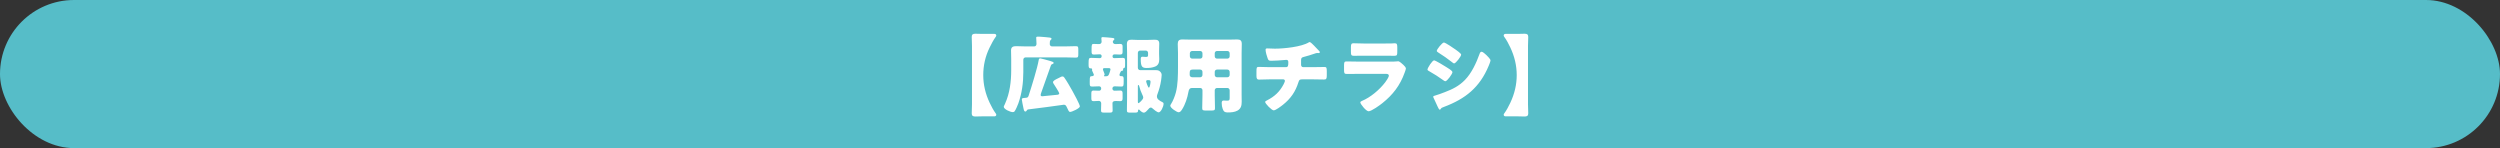
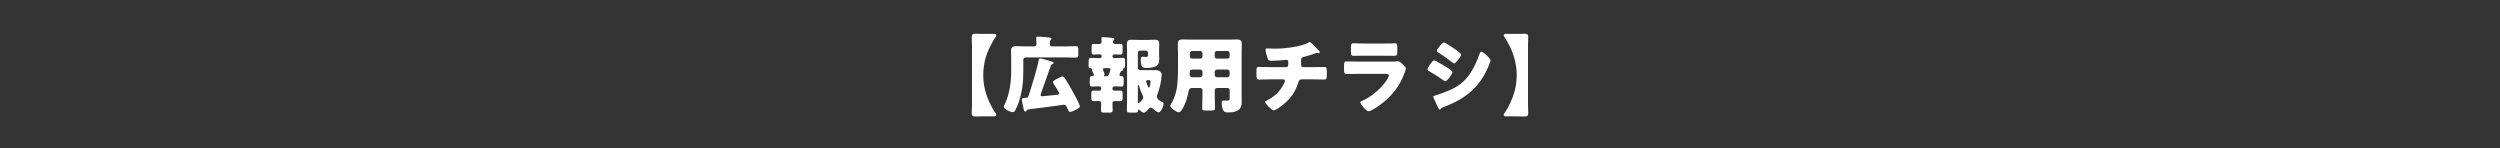
<svg xmlns="http://www.w3.org/2000/svg" width="422" height="25" viewBox="0 0 422 25" fill="none">
  <rect x="0" y="0" width="422" height="25" fill="#333333" stroke="none" />
-   <rect width="422" height="25" rx="12.5" fill="#56BDC8" />
  <path d="M165.974 12.68C165.974 14.276 166.338 15.83 167.052 17.342C167.346 17.958 167.668 18.588 168.102 19.176C168.144 19.232 168.172 19.302 168.172 19.372C168.172 19.512 168.06 19.638 167.878 19.638H165.862C165.344 19.638 164.924 19.666 164.63 19.666C164.224 19.666 164.028 19.54 164.028 19.134C164.028 18.714 164.07 18.028 164.07 17.65V7.71C164.07 7.29 164.028 6.604 164.028 6.226C164.028 5.82 164.224 5.694 164.63 5.694C164.924 5.694 165.344 5.722 165.862 5.722H167.878C168.06 5.722 168.172 5.848 168.172 5.988C168.172 6.058 168.144 6.128 168.102 6.184C167.668 6.772 167.36 7.402 167.052 8.018C166.31 9.516 165.974 11.084 165.974 12.68ZM177.594 7.836H179.694C180.324 7.836 180.968 7.794 181.612 7.794C181.99 7.794 182.018 7.934 182.018 8.368V9.124C182.018 9.586 181.99 9.726 181.612 9.726C180.968 9.726 180.324 9.684 179.694 9.684H173.128C172.904 9.684 172.736 9.866 172.736 10.076V12.176C172.736 13.982 172.498 15.76 171.896 17.454C171.77 17.804 171.462 18.532 171.266 18.784C171.182 18.896 171.084 18.924 170.944 18.924C170.566 18.924 169.432 18.448 169.432 18.014C169.432 17.958 169.53 17.776 169.6 17.622C169.628 17.566 169.642 17.524 169.656 17.496C170.454 15.732 170.692 13.758 170.692 11.84V9.978C170.692 9.474 170.664 8.984 170.664 8.508C170.664 7.906 171.028 7.794 171.546 7.794C172.092 7.794 172.638 7.836 173.17 7.836H174.57C174.808 7.836 174.962 7.654 174.962 7.416C174.962 7.15 174.948 6.772 174.92 6.52C174.92 6.478 174.906 6.422 174.906 6.38C174.906 6.198 175.06 6.184 175.214 6.184C175.312 6.184 175.396 6.184 175.592 6.198C176.18 6.24 177.006 6.31 177.258 6.352C177.398 6.38 177.496 6.422 177.496 6.548C177.496 6.646 177.426 6.688 177.342 6.758C177.202 6.898 177.202 7.094 177.202 7.458C177.202 7.654 177.37 7.836 177.594 7.836ZM177.384 11.07C176.838 12.596 176.292 14.122 175.76 15.648C175.718 15.774 175.662 15.914 175.662 16.04C175.662 16.194 175.788 16.25 175.928 16.25C176.068 16.25 178.014 16.04 178.322 16.012C178.504 15.998 178.798 15.998 178.798 15.746C178.798 15.606 178 14.36 177.86 14.15C177.818 14.066 177.748 13.982 177.748 13.884C177.748 13.618 178.21 13.408 178.644 13.198C178.714 13.156 178.798 13.128 178.868 13.086C179.022 13.002 179.19 12.904 179.358 12.904C179.484 12.904 179.568 12.96 179.652 13.086C180.03 13.604 180.674 14.724 181.01 15.326C181.234 15.718 182.284 17.65 182.284 17.958C182.284 18.28 180.94 18.896 180.632 18.896C180.422 18.896 180.352 18.672 180.044 18.028C179.932 17.804 179.834 17.678 179.568 17.678C179.47 17.706 174.108 18.42 173.52 18.476C173.422 18.504 173.38 18.546 173.324 18.644C173.254 18.756 173.198 18.826 173.086 18.826C172.876 18.826 172.834 18.644 172.722 18.084C172.68 17.846 172.484 16.992 172.484 16.81C172.484 16.544 172.624 16.558 173.1 16.516C173.408 16.488 173.52 16.474 173.632 16.152C174.15 14.556 175.116 11.448 175.326 10.174C175.354 10.006 175.382 9.852 175.592 9.852C175.704 9.852 176.74 10.132 177.3 10.3C177.538 10.37 177.86 10.468 177.86 10.622C177.86 10.706 177.79 10.748 177.72 10.776C177.524 10.846 177.454 10.888 177.384 11.07ZM193.932 14.794C194.1 14.794 194.212 13.954 194.212 13.8C194.212 13.534 194.044 13.52 193.764 13.52C193.68 13.52 193.47 13.52 193.47 13.73C193.47 13.842 193.778 14.794 193.932 14.794ZM192.07 14.584V17.202C192.07 17.286 192.084 17.412 192.196 17.412C192.252 17.412 192.98 16.824 192.98 16.46C192.98 16.306 192.91 16.166 192.84 16.026C192.826 15.998 192.812 15.956 192.798 15.928C192.588 15.508 192.406 14.99 192.294 14.528C192.28 14.472 192.224 14.346 192.154 14.346C192.07 14.346 192.07 14.472 192.07 14.584ZM190.25 16.6V8.844C190.25 8.382 190.222 7.906 190.222 7.444C190.222 6.912 190.446 6.702 190.964 6.702C191.37 6.702 191.762 6.744 192.154 6.744H193.596C194.03 6.744 194.464 6.702 194.898 6.702C195.388 6.702 195.682 6.814 195.682 7.374C195.682 7.752 195.654 8.158 195.654 8.606V9.096C195.654 9.404 195.682 9.698 195.682 9.992C195.682 10.58 195.528 11.014 194.982 11.238C194.492 11.434 194.016 11.476 193.54 11.476C192.784 11.476 192.56 11.238 192.56 9.992C192.56 9.782 192.574 9.572 192.84 9.572C192.98 9.572 193.218 9.614 193.442 9.614C193.792 9.614 193.792 9.474 193.792 9.236V8.914C193.792 8.704 193.61 8.536 193.4 8.536H192.462C192.238 8.536 192.07 8.704 192.07 8.928V11.448C192.07 11.672 192.238 11.84 192.462 11.84H195.066C195.36 11.84 195.612 11.868 195.822 12.078C196.018 12.274 196.088 12.442 196.088 12.666C196.088 12.834 196.018 13.408 195.99 13.59C195.864 14.43 195.654 15.158 195.36 15.942C195.318 16.054 195.29 16.166 195.29 16.278C195.29 16.712 195.654 16.964 196.242 17.258C196.34 17.314 196.41 17.356 196.41 17.524C196.41 18 195.948 18.966 195.584 18.966C195.318 18.966 194.716 18.462 194.52 18.28C194.45 18.21 194.366 18.154 194.268 18.154C194.058 18.154 193.89 18.364 193.764 18.518C193.61 18.7 193.316 19.022 193.078 19.022C192.84 19.022 192.476 18.714 192.35 18.56C192.308 18.504 192.28 18.49 192.224 18.49C192.098 18.49 192.098 18.63 192.098 18.742C192.098 18.98 191.902 19.008 191.552 19.008H190.754C190.362 19.008 190.222 18.98 190.222 18.63C190.222 17.958 190.25 17.286 190.25 16.6ZM187.198 11.504H186.386C186.26 11.504 186.176 11.574 186.176 11.7C186.176 11.868 186.456 12.386 186.456 12.568C186.456 12.61 186.442 12.666 186.414 12.694C186.372 12.736 186.358 12.764 186.358 12.806C186.358 12.876 186.4 12.876 186.554 12.876H186.708C187.072 12.876 187.156 12.666 187.254 12.386C187.296 12.246 187.45 11.854 187.45 11.728C187.45 11.56 187.338 11.504 187.198 11.504ZM189.116 12.218C189.06 12.344 188.962 12.54 188.962 12.638C188.962 12.736 189.032 12.848 189.172 12.848H189.284C189.648 12.848 189.676 13.03 189.676 13.408V13.73C189.676 14.458 189.662 14.612 189.27 14.612C188.892 14.612 188.528 14.57 188.15 14.57C187.94 14.57 187.772 14.724 187.772 14.948C187.772 15.158 187.926 15.312 188.136 15.312C188.472 15.312 188.794 15.284 189.116 15.284C189.438 15.284 189.494 15.452 189.494 15.802V16.586C189.494 16.908 189.424 17.076 189.116 17.076C188.864 17.076 188.598 17.048 188.374 17.048C188.038 17.048 187.786 17.118 187.786 17.44C187.786 17.846 187.814 18.266 187.814 18.672C187.814 18.98 187.632 19.008 187.268 19.008H186.386C185.98 19.008 185.854 18.966 185.854 18.616C185.854 18.224 185.882 17.832 185.882 17.44C185.882 17.23 185.728 17.034 185.504 17.034C185.196 17.034 184.888 17.076 184.58 17.076C184.244 17.076 184.216 16.88 184.216 16.516V15.844C184.216 15.48 184.244 15.284 184.58 15.284C184.902 15.284 185.224 15.312 185.546 15.312C185.756 15.312 185.882 15.13 185.882 14.934C185.882 14.71 185.742 14.57 185.518 14.57C185.126 14.57 184.748 14.612 184.356 14.612C183.978 14.612 183.95 14.458 183.95 14.052V13.702C183.95 12.876 183.992 12.876 184.384 12.848C184.51 12.834 184.65 12.764 184.65 12.624C184.65 12.568 184.51 12.288 184.482 12.218C184.454 12.148 184.328 11.896 184.328 11.84C184.328 11.812 184.356 11.728 184.356 11.7C184.356 11.532 184.16 11.532 184.034 11.532C183.782 11.532 183.754 11.266 183.754 10.944V10.664C183.754 9.908 183.796 9.768 184.174 9.768C184.622 9.768 185.07 9.81 185.518 9.81H185.686C185.826 9.81 185.952 9.67 185.952 9.544V9.432C185.952 9.292 185.826 9.166 185.658 9.166C185.308 9.166 184.972 9.208 184.636 9.208C184.286 9.208 184.258 9.026 184.258 8.634V8.298C184.258 7.486 184.3 7.416 184.65 7.416C184.944 7.416 185.252 7.444 185.546 7.444C185.756 7.444 185.952 7.276 185.952 7.052C185.952 6.898 185.91 6.59 185.91 6.45C185.91 6.296 186.022 6.268 186.162 6.268C186.4 6.268 187.338 6.352 187.604 6.38C187.856 6.408 188.108 6.408 188.108 6.604C188.108 6.702 188.038 6.744 187.954 6.814C187.884 6.884 187.842 6.968 187.842 7.052C187.842 7.29 188.052 7.444 188.262 7.444C188.542 7.444 188.808 7.416 189.074 7.416C189.41 7.416 189.494 7.542 189.494 7.864V8.718C189.494 9.124 189.41 9.208 189.004 9.208C188.836 9.208 188.598 9.18 188.29 9.18H188.094C187.968 9.18 187.8 9.292 187.8 9.46V9.544C187.8 9.712 187.912 9.81 188.08 9.81H188.206C188.64 9.81 189.088 9.768 189.522 9.768C189.872 9.768 189.914 9.922 189.914 10.342V10.804C189.914 11.35 189.914 11.448 189.676 11.518C189.62 11.532 189.564 11.588 189.564 11.658C189.564 11.7 189.592 11.728 189.592 11.798C189.592 11.924 189.48 11.938 189.382 11.952C189.284 11.966 189.214 12.022 189.172 12.106C189.158 12.134 189.144 12.176 189.116 12.218ZM207.176 11.742H205.44C205.202 11.742 205.048 11.924 205.048 12.134V12.652C205.048 12.862 205.216 13.044 205.44 13.044H207.176C207.4 13.044 207.568 12.862 207.568 12.652V12.134C207.568 11.924 207.4 11.742 207.176 11.742ZM202.584 11.742H201.31C200.876 11.742 200.82 11.966 200.82 12.344V12.652C200.82 12.848 200.974 13.044 201.282 13.044H202.584C202.808 13.044 202.976 12.862 202.976 12.652V12.134C202.976 11.924 202.822 11.742 202.584 11.742ZM205.44 9.894H207.176C207.4 9.894 207.568 9.726 207.568 9.502V8.998C207.568 8.774 207.4 8.606 207.176 8.606H205.44C205.216 8.606 205.048 8.774 205.048 8.998V9.502C205.048 9.726 205.202 9.894 205.44 9.894ZM201.24 9.894H202.584C202.822 9.894 202.976 9.726 202.976 9.502V8.998C202.976 8.774 202.808 8.606 202.584 8.606H201.24C201.03 8.606 200.848 8.774 200.848 8.998V9.502C200.848 9.726 201.03 9.894 201.24 9.894ZM202.584 14.85H201.282C200.806 14.85 200.68 15.088 200.61 15.508C200.428 16.516 200.078 17.622 199.532 18.476C199.406 18.672 199.224 18.952 198.958 18.952C198.65 18.952 197.544 18.224 197.544 17.846C197.544 17.762 197.586 17.678 197.684 17.538C198.006 17.034 198.328 16.208 198.482 15.62C198.832 14.332 198.846 12.624 198.846 11.266V8.928C198.846 8.424 198.804 7.934 198.804 7.43C198.804 6.884 199.014 6.66 199.574 6.66C200.036 6.66 200.498 6.688 200.96 6.688H207.47C207.918 6.688 208.38 6.66 208.828 6.66C209.388 6.66 209.612 6.856 209.612 7.43C209.612 7.92 209.584 8.424 209.584 8.928V16.026C209.584 16.404 209.598 16.796 209.598 17.174C209.598 17.804 209.486 18.336 208.884 18.672C208.408 18.938 207.792 18.98 207.246 18.98C206.756 18.98 206.56 18.854 206.392 18.392C206.28 18.084 206.224 17.748 206.224 17.412C206.224 17.16 206.266 16.964 206.56 16.964C206.644 16.964 206.714 16.964 206.798 16.978C206.924 16.992 207.008 16.992 207.134 16.992C207.54 16.992 207.568 16.866 207.568 16.488V15.242C207.568 15.032 207.4 14.85 207.176 14.85H205.44C205.216 14.85 205.048 15.032 205.048 15.242V16.082C205.048 16.824 205.09 17.552 205.09 18.28C205.09 18.63 204.922 18.658 204.446 18.658H203.578C203.088 18.658 202.934 18.63 202.934 18.266C202.934 17.538 202.976 16.81 202.976 16.082V15.242C202.976 15.018 202.822 14.85 202.584 14.85ZM214.344 11.336H217.074C217.438 11.336 217.466 11.028 217.466 10.594V10.482C217.466 10.342 217.438 10.104 217.144 10.104C217.088 10.104 216.878 10.118 216.794 10.132C216.248 10.188 215.142 10.258 214.596 10.258C214.176 10.258 214.106 10.188 213.98 9.852C213.84 9.488 213.63 8.774 213.63 8.396C213.63 8.214 213.728 8.172 213.91 8.172C214.12 8.172 214.722 8.214 215.198 8.214C216.696 8.214 219.706 7.92 220.952 7.136C220.994 7.108 221.036 7.094 221.078 7.094C221.218 7.094 221.652 7.542 221.792 7.682C221.932 7.822 222.632 8.55 222.73 8.662C222.758 8.718 222.786 8.76 222.786 8.816C222.786 8.914 222.688 8.956 222.604 8.956H222.478C222.436 8.942 222.394 8.942 222.366 8.942C222.226 8.942 222.058 8.998 221.904 9.054C221.386 9.222 220.574 9.502 220.056 9.614C219.72 9.684 219.622 9.824 219.622 10.16V10.944C219.622 11.168 219.762 11.336 219.986 11.336H221.582C222.31 11.336 223.052 11.308 223.556 11.308C223.892 11.308 223.962 11.392 223.962 12.008V12.708C223.962 13.296 223.878 13.422 223.5 13.422C222.856 13.422 222.226 13.394 221.582 13.394H219.874C219.412 13.394 219.314 13.436 219.174 13.884C218.67 15.494 217.872 16.642 216.556 17.692C216.276 17.916 215.338 18.63 215.002 18.63C214.652 18.63 213.56 17.482 213.56 17.216C213.56 17.09 213.714 17.02 213.882 16.936C215.142 16.292 216.01 15.494 216.668 14.234C216.724 14.122 216.892 13.772 216.892 13.66C216.892 13.52 216.78 13.394 216.626 13.394H214.344C213.63 13.394 212.86 13.436 212.524 13.436C212.16 13.436 212.09 13.212 212.09 12.792V12.022C212.09 11.42 212.132 11.294 212.468 11.294C212.706 11.294 213.686 11.336 214.344 11.336ZM230.318 7.346H233.58C234.014 7.346 234.462 7.346 234.91 7.332C235.092 7.332 235.274 7.304 235.456 7.304C235.806 7.304 235.862 7.5 235.862 8.004V8.662C235.862 9.236 235.848 9.418 235.414 9.418C234.798 9.418 234.182 9.404 233.58 9.404H230.318C229.716 9.404 229.1 9.418 228.484 9.418C228.064 9.418 228.036 9.236 228.036 8.704V7.934C228.036 7.472 228.12 7.304 228.442 7.304C228.862 7.304 229.632 7.346 230.318 7.346ZM229.254 10.398H234.77C235.134 10.398 235.512 10.398 235.694 10.37C235.792 10.356 235.918 10.342 236.016 10.342C236.24 10.342 236.702 10.776 236.898 10.958C237.066 11.126 237.318 11.364 237.318 11.588C237.318 11.714 237.136 12.148 237.094 12.288C236.338 14.416 235.092 16.026 233.342 17.412C232.936 17.748 231.494 18.784 231.018 18.784C230.598 18.784 229.618 17.552 229.618 17.286C229.618 17.16 229.8 17.076 229.898 17.034C231.354 16.432 232.866 15.144 233.818 13.898C233.986 13.674 234.434 13.044 234.434 12.778C234.434 12.498 234.154 12.47 233.986 12.47H229.212C228.582 12.47 227.966 12.484 227.35 12.484C226.93 12.484 226.874 12.358 226.874 11.812V11.014C226.874 10.454 226.958 10.37 227.322 10.37C227.966 10.37 228.61 10.398 229.254 10.398ZM243.73 7.178C243.982 7.178 245.41 8.158 245.704 8.368C245.9 8.508 246.642 9.026 246.642 9.222C246.642 9.53 245.732 10.706 245.452 10.706C245.354 10.706 245.172 10.552 245.088 10.482C244.346 9.908 243.59 9.362 242.792 8.872C242.708 8.816 242.526 8.704 242.526 8.592C242.526 8.326 243.45 7.178 243.73 7.178ZM240.958 11.742C240.958 11.476 241.77 10.188 242.078 10.188C242.302 10.188 243.856 11.14 244.136 11.322C244.416 11.49 245.172 11.938 245.172 12.176C245.172 12.484 244.276 13.716 243.968 13.716C243.87 13.716 243.702 13.604 243.618 13.534C242.778 12.932 242.162 12.54 241.252 12.022C241.098 11.938 240.958 11.868 240.958 11.742ZM241.924 16.334C241.924 16.208 242.12 16.166 242.218 16.138C242.54 16.068 243.534 15.69 243.898 15.55C245.214 15.046 246.292 14.514 247.286 13.492C248.42 12.33 249.204 10.608 249.75 9.096C249.806 8.942 249.89 8.732 250.1 8.732C250.296 8.732 250.73 9.138 250.898 9.292C251.08 9.474 251.598 9.978 251.598 10.188C251.598 10.37 251.374 10.916 251.29 11.112C249.778 14.752 247.37 16.684 243.744 18.042C243.366 18.182 243.338 18.182 243.17 18.42C243.156 18.462 243.1 18.518 243.044 18.518C242.904 18.518 242.722 18.112 242.666 17.986C242.47 17.594 242.176 16.88 241.994 16.53C241.966 16.474 241.924 16.39 241.924 16.334ZM253.894 19.176C254.328 18.588 254.65 17.958 254.944 17.342C255.658 15.83 256.022 14.276 256.022 12.68C256.022 11.084 255.658 9.53 254.944 8.018C254.65 7.402 254.328 6.772 253.894 6.184C253.852 6.128 253.824 6.058 253.824 5.988C253.824 5.848 253.936 5.722 254.118 5.722H256.134C256.652 5.722 257.072 5.694 257.366 5.694C257.772 5.694 257.968 5.82 257.968 6.226C257.968 6.632 257.926 7.234 257.926 7.71V17.65C257.926 18.028 257.968 18.714 257.968 19.134C257.968 19.54 257.772 19.666 257.366 19.666C257.072 19.666 256.652 19.638 256.134 19.638H254.118C253.936 19.638 253.824 19.512 253.824 19.372C253.824 19.302 253.852 19.232 253.894 19.176Z" fill="white" />
</svg>